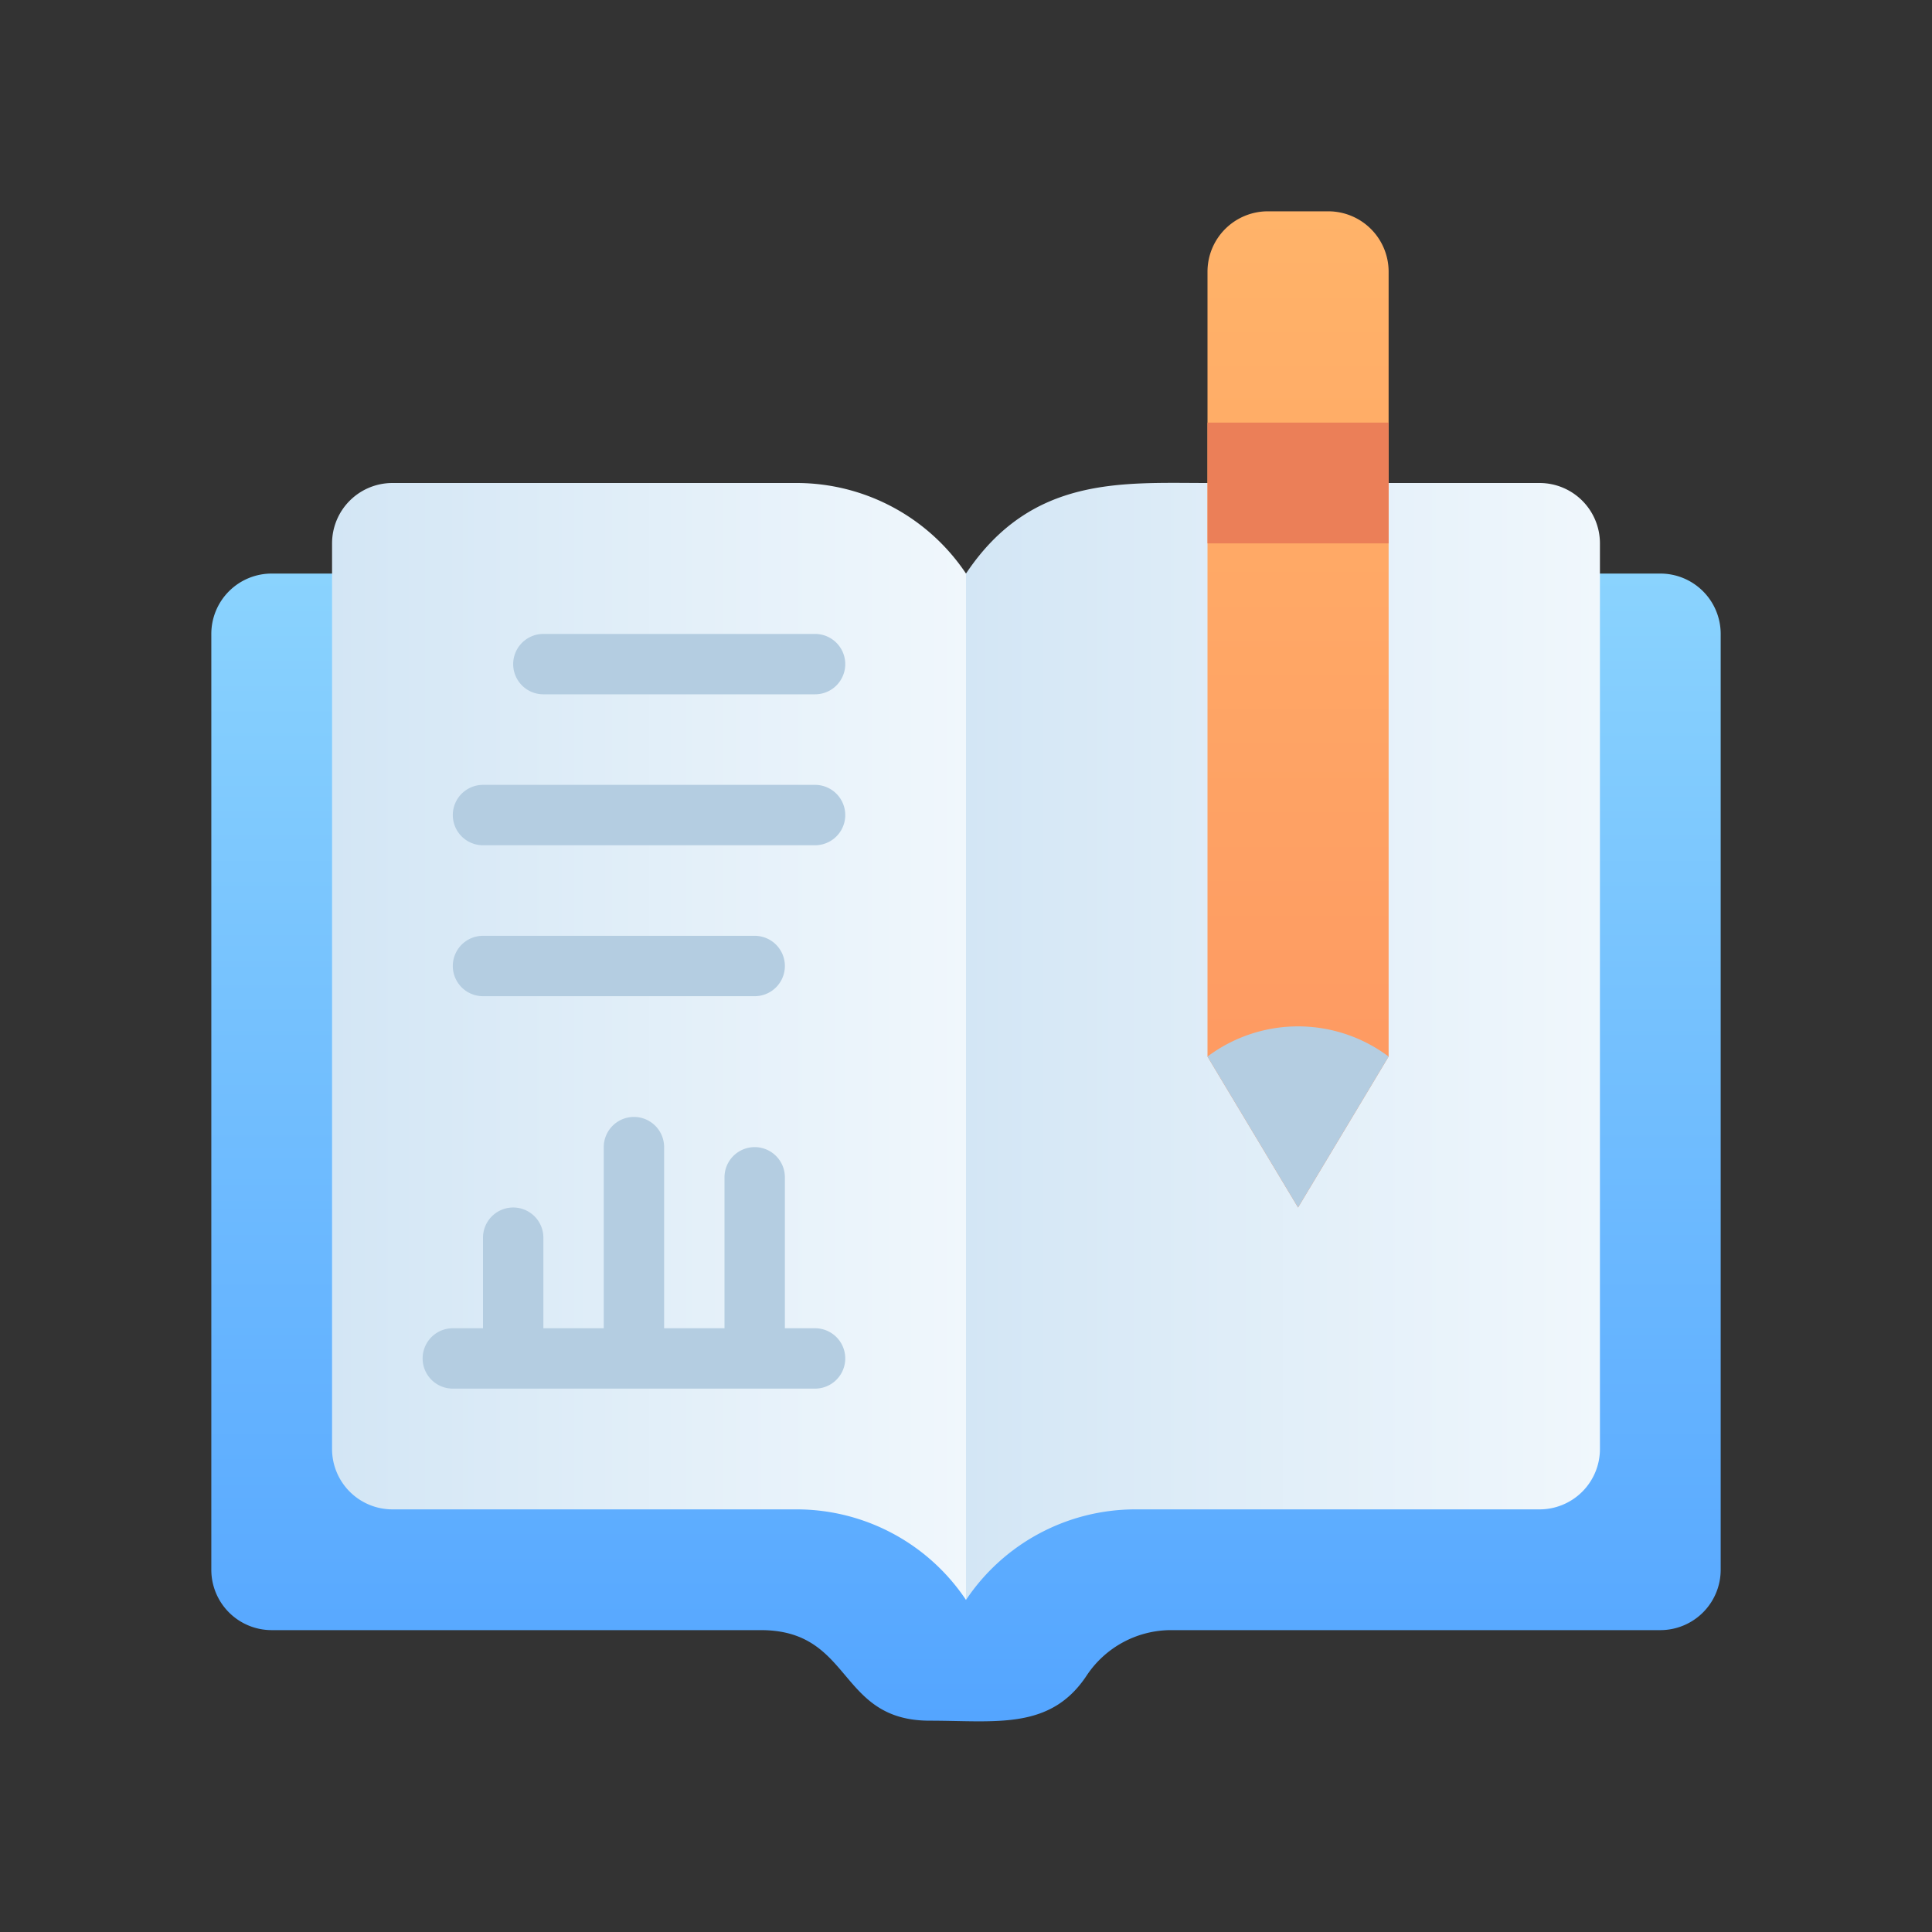
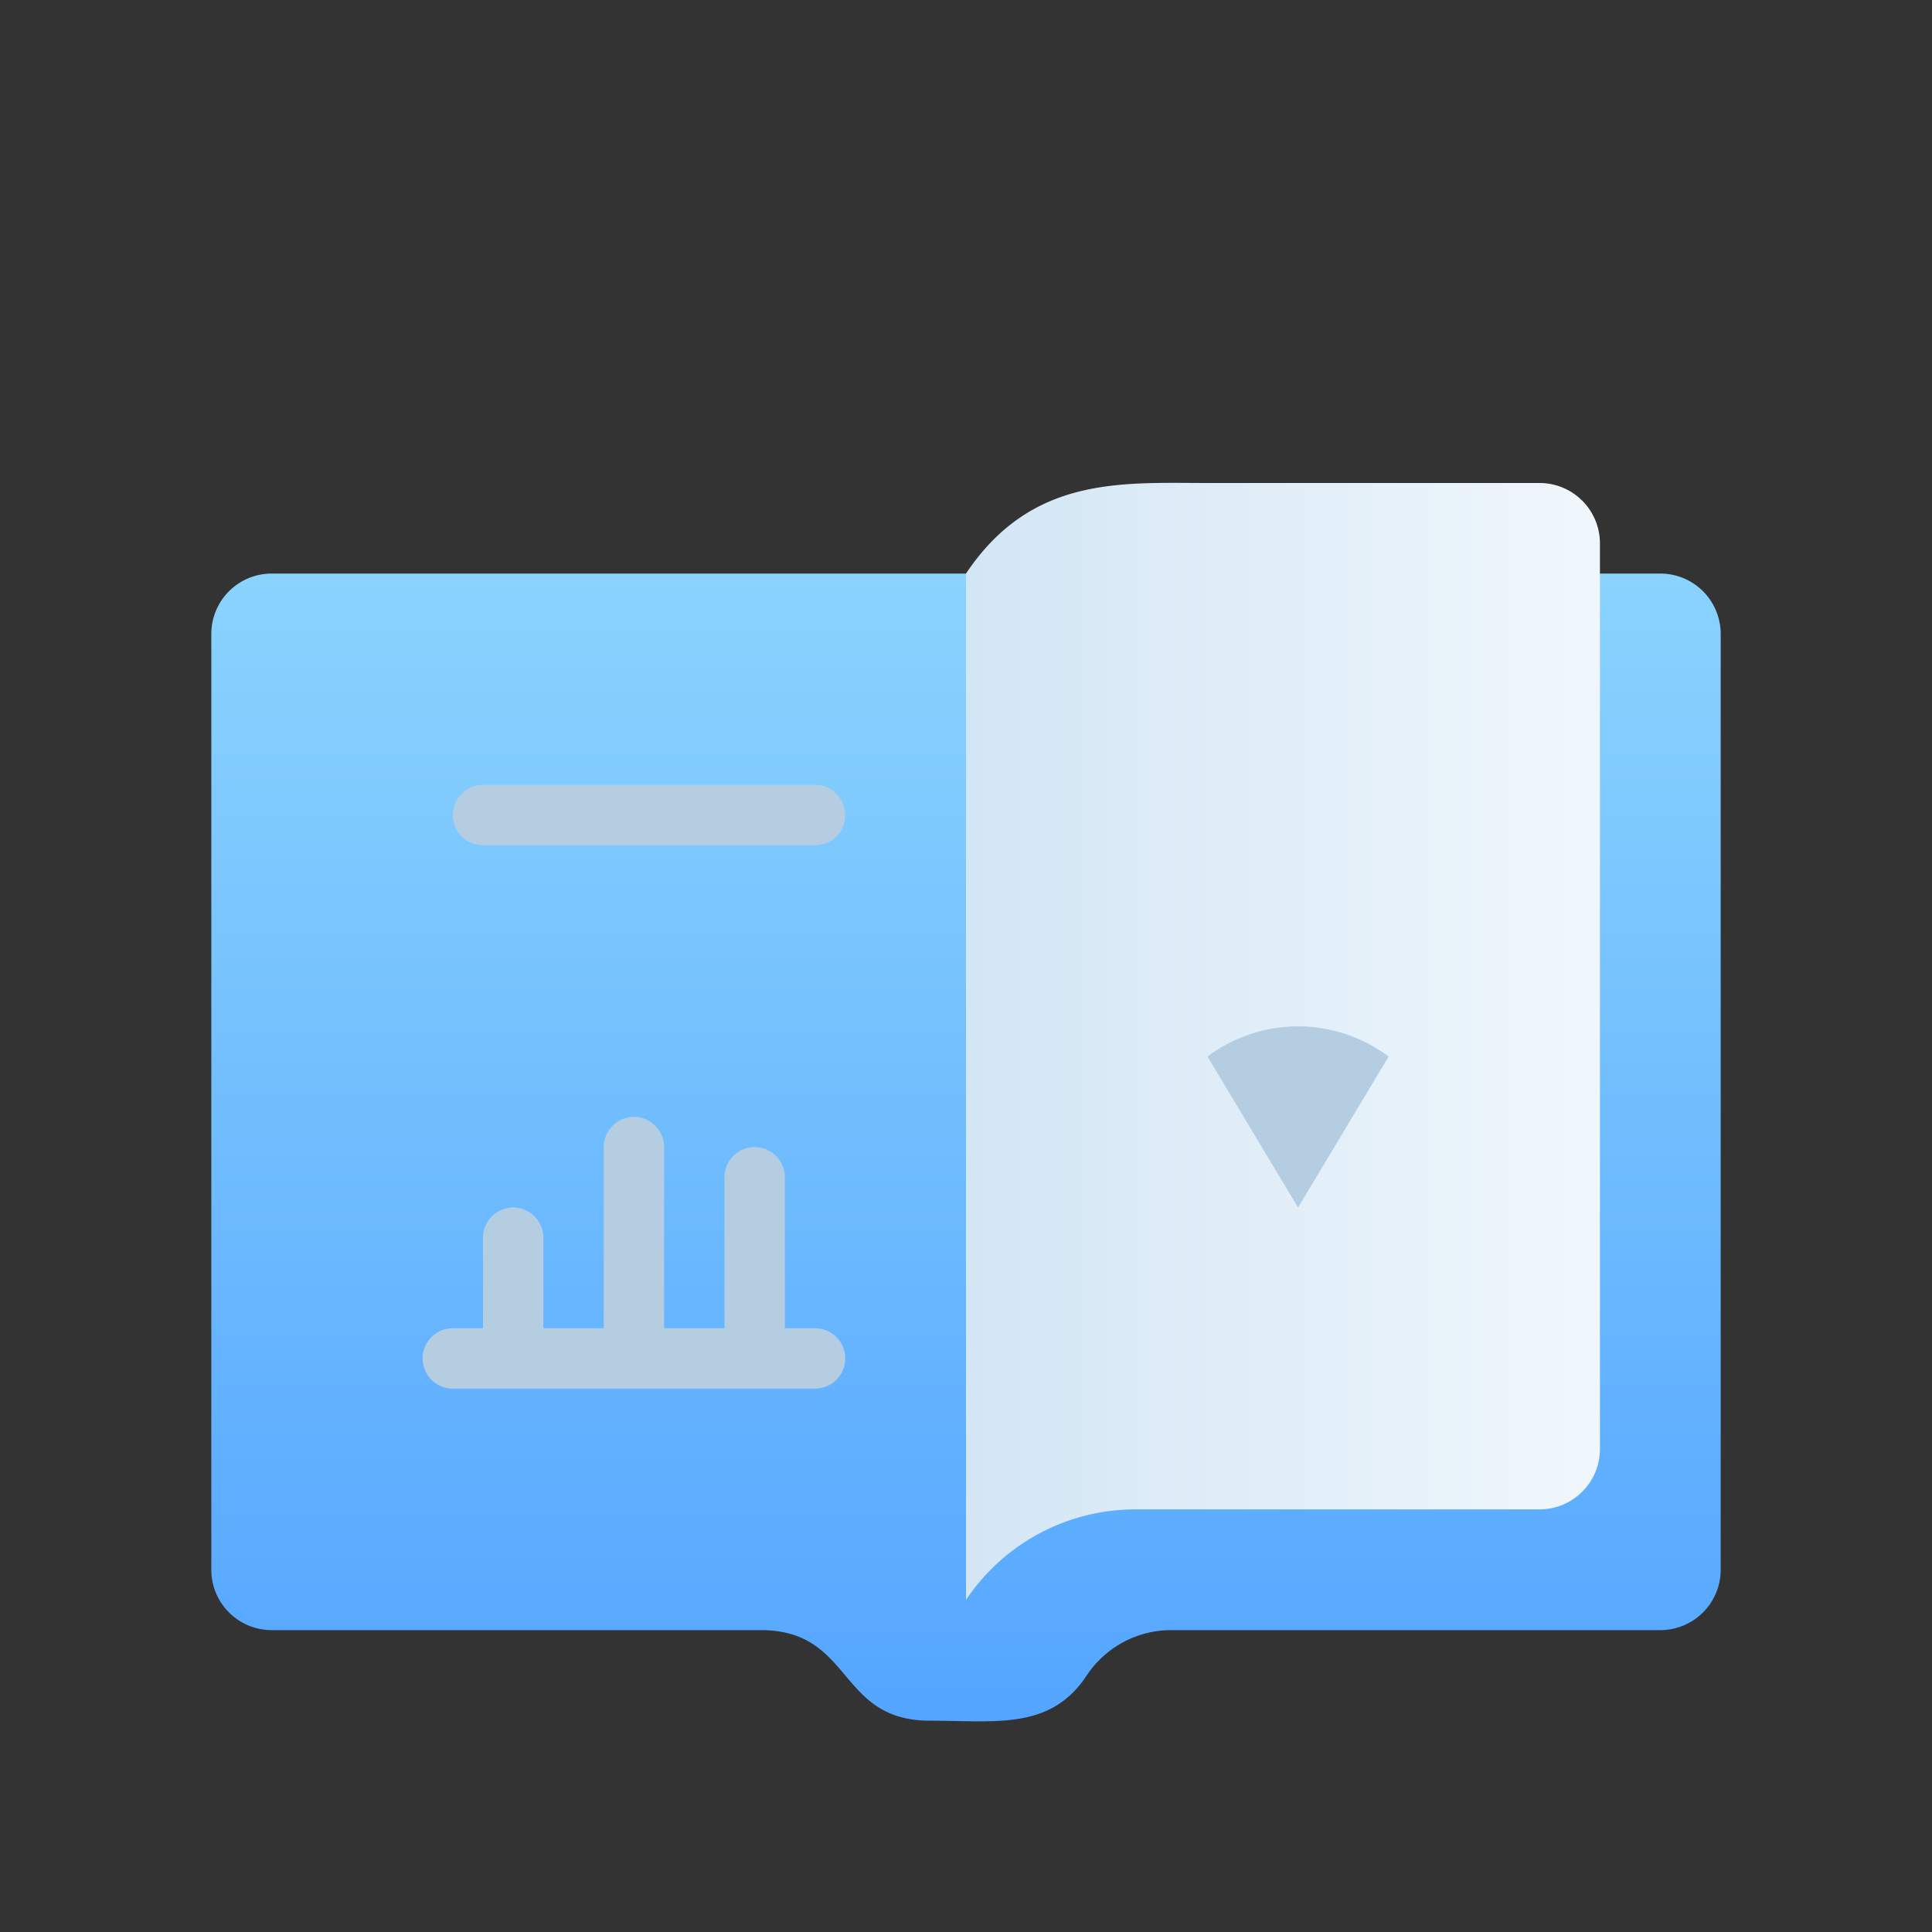
<svg xmlns="http://www.w3.org/2000/svg" xmlns:xlink="http://www.w3.org/1999/xlink" viewBox="0 0 64 64">
  <rect x="0" y="0" width="64" height="64" fill="#333333" stroke="none" />
  <defs>
    <style>.cls-1{fill:url(#linear-gradient);}.cls-2{fill:url(#linear-gradient-2);}.cls-3{fill:url(#linear-gradient-3);}.cls-4{fill:#b4cde1;}.cls-5{fill:url(#linear-gradient-4);}.cls-6{fill:#eb7f58;}</style>
    <linearGradient id="linear-gradient" x1="32" y1="57.02" x2="32" y2="19" gradientUnits="userSpaceOnUse">
      <stop offset="0" stop-color="#54a5ff" />
      <stop offset="1" stop-color="#8ad3fe" />
    </linearGradient>
    <linearGradient id="linear-gradient-2" x1="11" y1="34.5" x2="32" y2="34.5" gradientUnits="userSpaceOnUse">
      <stop offset="0" stop-color="#d3e6f5" />
      <stop offset="1" stop-color="#f0f7fc" />
    </linearGradient>
    <linearGradient id="linear-gradient-3" x1="32" x2="53" xlink:href="#linear-gradient-2" />
    <linearGradient id="linear-gradient-4" x1="43" y1="40" x2="43" y2="7" gradientUnits="userSpaceOnUse">
      <stop offset="0" stop-color="#fe9661" />
      <stop offset="1" stop-color="#ffb369" />
    </linearGradient>
  </defs>
  <title>Homework</title>
  <g id="Homework">
    <path class="cls-1" d="M53,19h2a2,2,0,0,1,2,2V52a2,2,0,0,1-2,2H38.8A3.36,3.36,0,0,0,36,55.5c-1.2,1.82-3,1.5-5.2,1.5-3.07,0-2.53-3-5.6-3H9a2,2,0,0,1-2-2V21a2,2,0,0,1,2-2h2" />
-     <path class="cls-2" d="M32,19V53a6.75,6.75,0,0,0-5.61-3H13a2,2,0,0,1-2-2V18a2,2,0,0,1,2-2H26.39A6.75,6.75,0,0,1,32,19Z" />
    <path class="cls-3" d="M46,16h5a2,2,0,0,1,2,2V48a2,2,0,0,1-2,2H37.61A6.75,6.75,0,0,0,32,53V19c2.17-3.25,5.17-3,8-3" />
    <path class="cls-4" d="M27,44H26V39a1,1,0,0,0-2,0v5H22V38a1,1,0,0,0-2,0v6H18V41a1,1,0,0,0-2,0v3H15a1,1,0,0,0,0,2H27A1,1,0,0,0,27,44Z" />
-     <path class="cls-4" d="M27,23H18a1,1,0,0,1,0-2h9A1,1,0,0,1,27,23Z" />
    <path class="cls-4" d="M27,28H16a1,1,0,0,1,0-2H27A1,1,0,0,1,27,28Z" />
-     <path class="cls-4" d="M25,33H16a1,1,0,0,1,0-2h9A1,1,0,0,1,25,33Z" />
-     <path class="cls-5" d="M46,35l-3,5-3-5V9a2,2,0,0,1,2-2h2a2,2,0,0,1,2,2Z" />
    <path class="cls-4" d="M46,35a5,5,0,0,0-6,0l3,5Z" />
-     <rect class="cls-6" x="40" y="14" width="6" height="4" />
  </g>
</svg>